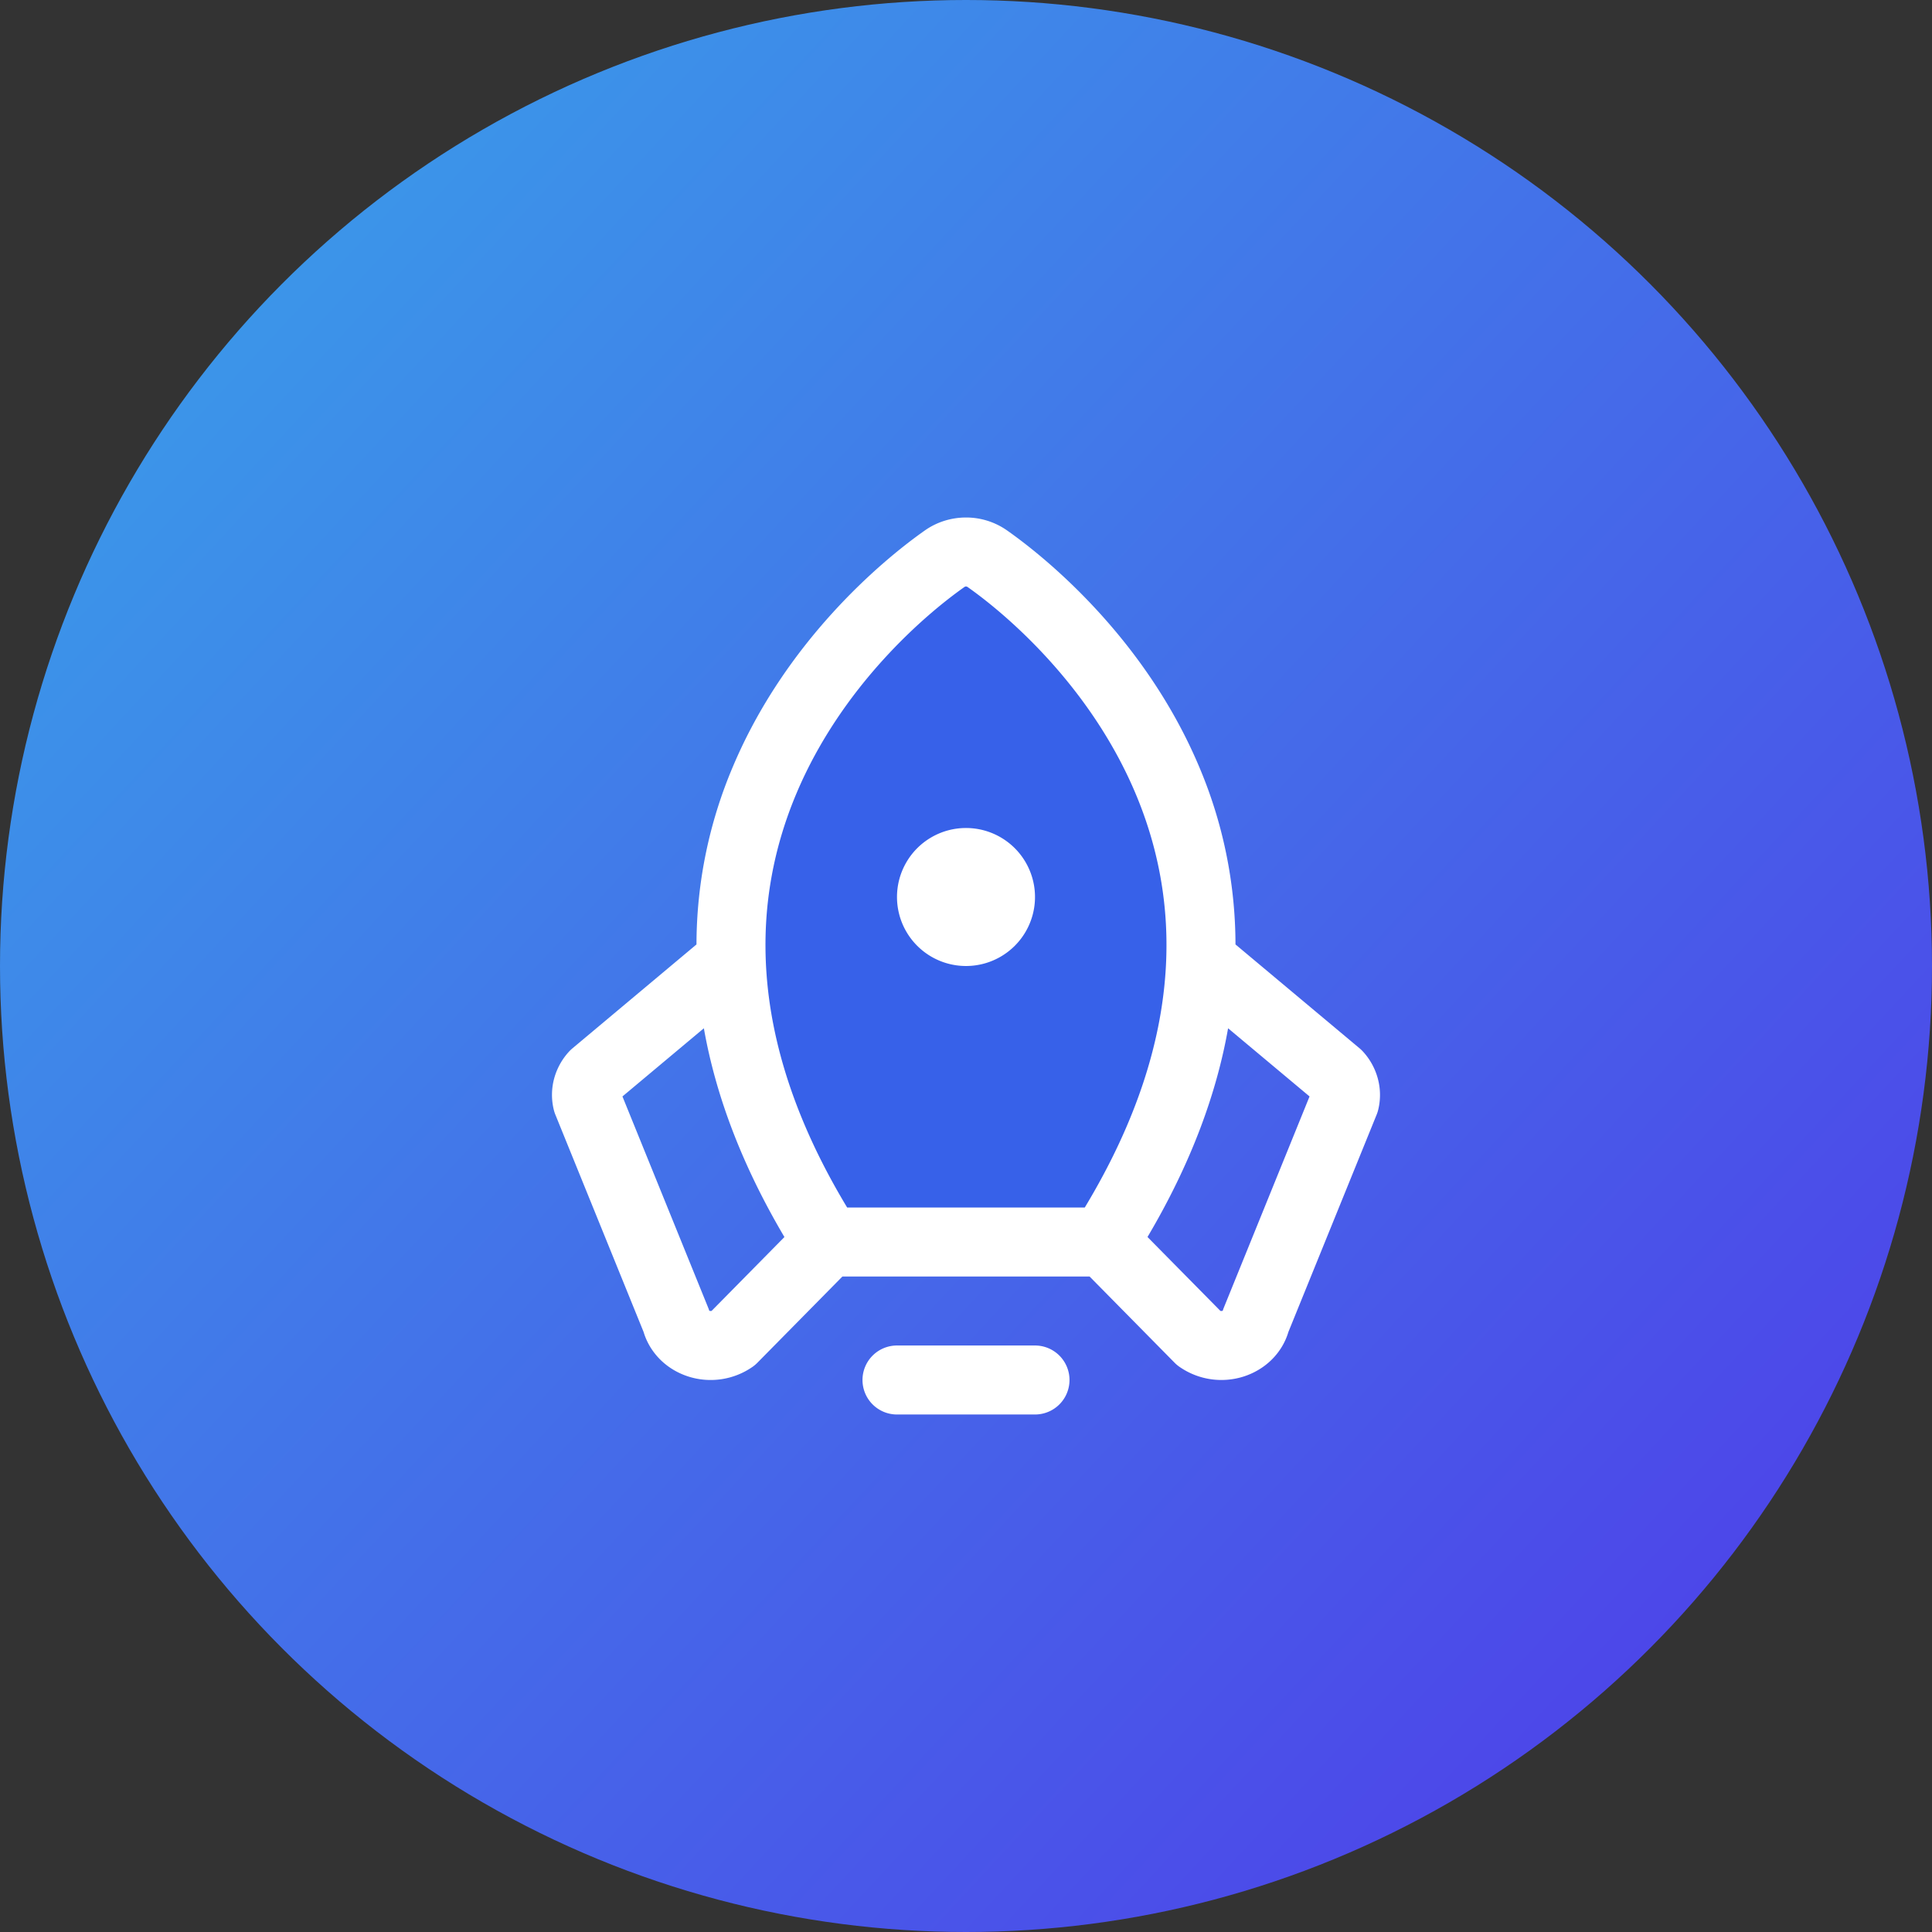
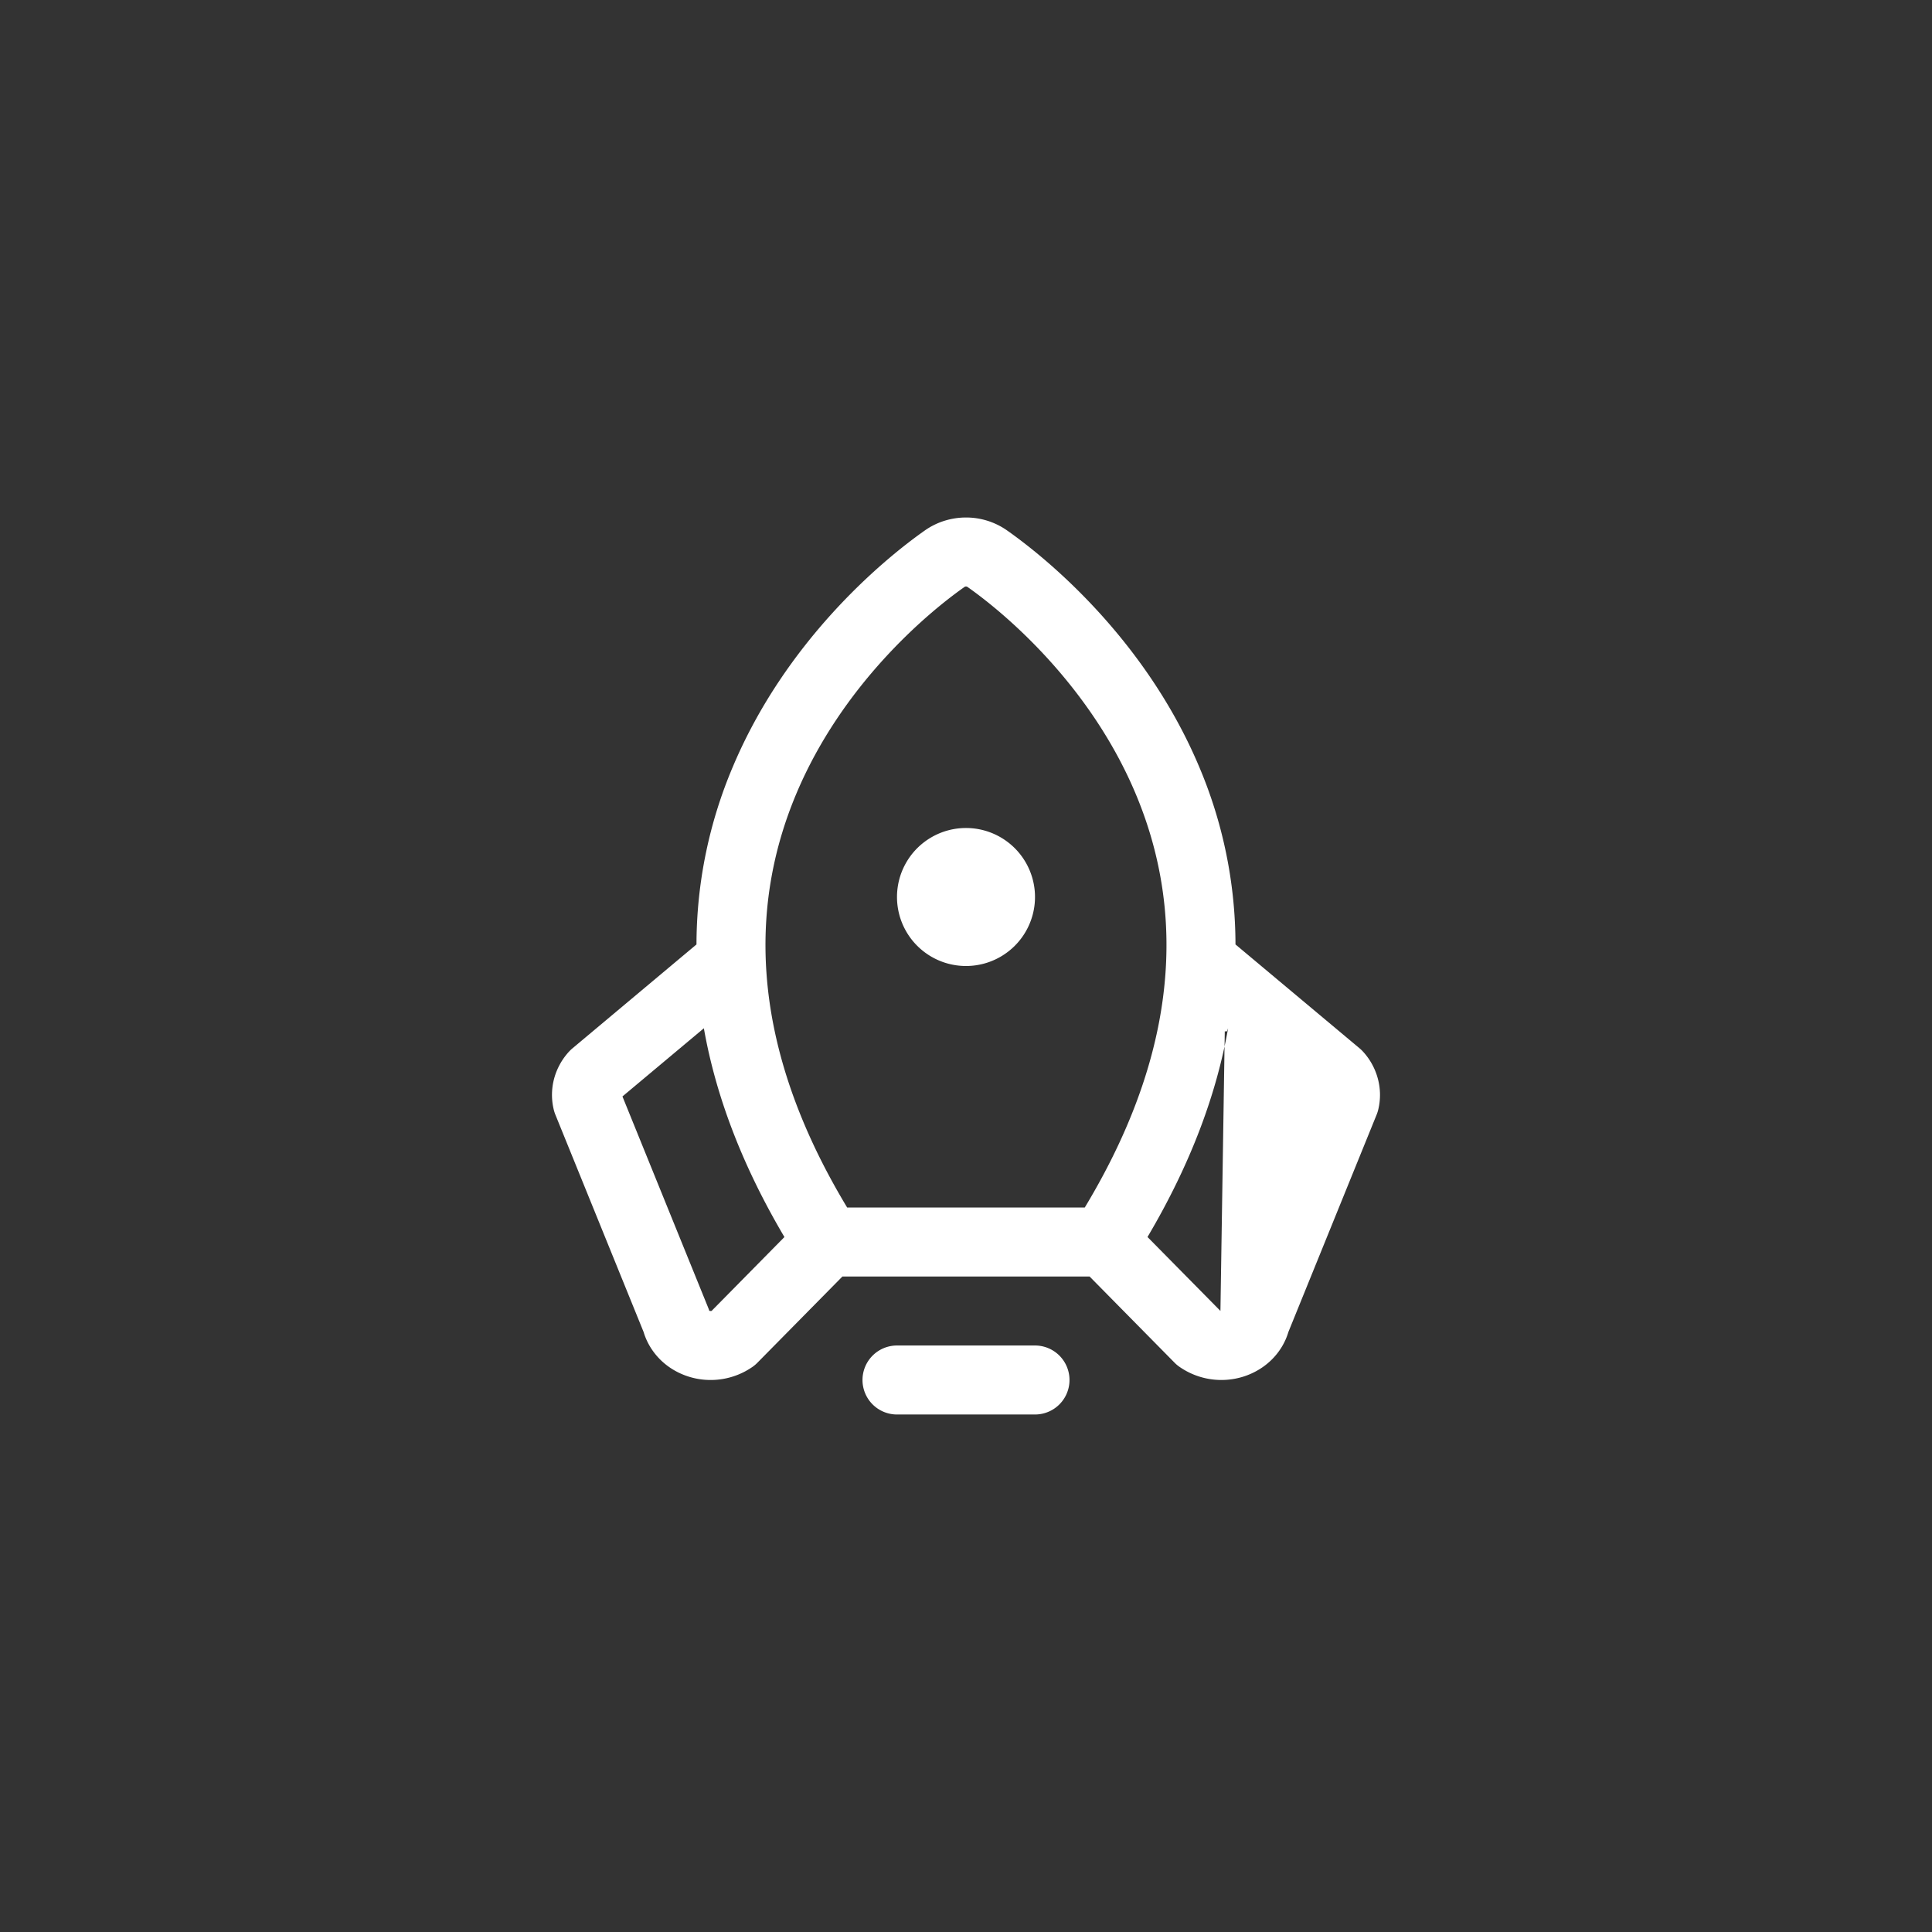
<svg xmlns="http://www.w3.org/2000/svg" width="56" height="56" fill="none">
  <rect width="100%" height="100%" fill="#333333" stroke="none" />
-   <circle cx="28" cy="28" r="28" fill="url(#paint0_linear_1775_17746)" />
-   <path d="M24.117 36c-7.16-10.986 1.133-18.121 3.535-19.809.175-.124.391-.191.614-.191.222 0 .438.067.613.191C31.282 17.88 39.575 25.014 32.414 36h-8.297z" fill="#3761E9" />
-   <path fill-rule="evenodd" clip-rule="evenodd" d="M27.963 17.008l.01-.004a.092.092 0 01.063.004l.003.002c1.12.786 3.552 2.855 4.872 5.982 1.253 2.967 1.555 6.995-1.468 12.008h-6.888c-3.022-5.013-2.72-9.041-1.467-12.008 1.32-3.127 3.753-5.196 4.873-5.982l.002-.002zM28 15c-.42 0-.839.127-1.189.373-1.282.9-4.043 3.236-5.565 6.842a13.23 13.23 0 00-1.058 5.16l-3.593 3.01a1.005 1.005 0 00-.09.084 1.88 1.88 0 00-.442.79 1.82 1.82 0 00-.009.917c.012.046.026.09.044.134l2.557 6.298c.09.302.255.57.471.789.235.237.524.407.835.505a2.125 2.125 0 001.86-.289.997.997 0 00.13-.111L24.418 37h7.164l2.467 2.502a.97.97 0 00.13.11 2.125 2.125 0 001.86.29c.31-.098.6-.268.835-.505.216-.218.381-.487.471-.79l2.557-6.297a.986.986 0 00.044-.134 1.82 1.82 0 00-.01-.917 1.88 1.88 0 00-.44-.79 1.005 1.005 0 00-.09-.085l-3.595-3.009a13.226 13.226 0 00-1.057-5.16c-1.522-3.605-4.282-5.94-5.565-6.841A2.065 2.065 0 0028 15zm-5.263 20.856c-1.272-2.152-2.004-4.174-2.335-6.051l-2.36 1.976 2.487 6.128a.958.958 0 01.03.085h.002a.137.137 0 00.06.004h.004l2.112-2.142zm12.638 2.142l-2.114-2.143c1.273-2.152 2.005-4.174 2.336-6.05l2.361 1.976-2.487 6.128a.958.958 0 00-.03.085h-.002a.137.137 0 01-.06.004h-.004zM28 28a2 2 0 100-4 2 2 0 000 4zm-3 12a1 1 0 011-1h4a1 1 0 110 2h-4a1 1 0 01-1-1z" fill="#fff" />
+   <path fill-rule="evenodd" clip-rule="evenodd" d="M27.963 17.008l.01-.004a.092.092 0 01.063.004l.003.002c1.12.786 3.552 2.855 4.872 5.982 1.253 2.967 1.555 6.995-1.468 12.008h-6.888c-3.022-5.013-2.72-9.041-1.467-12.008 1.32-3.127 3.753-5.196 4.873-5.982l.002-.002zM28 15c-.42 0-.839.127-1.189.373-1.282.9-4.043 3.236-5.565 6.842a13.23 13.23 0 00-1.058 5.16l-3.593 3.01a1.005 1.005 0 00-.09.084 1.88 1.88 0 00-.442.79 1.82 1.82 0 00-.009.917c.012.046.026.09.044.134l2.557 6.298c.09.302.255.57.471.789.235.237.524.407.835.505a2.125 2.125 0 001.86-.289.997.997 0 00.13-.111L24.418 37h7.164l2.467 2.502a.97.97 0 00.13.11 2.125 2.125 0 001.86.29c.31-.098.6-.268.835-.505.216-.218.381-.487.471-.79l2.557-6.297a.986.986 0 00.044-.134 1.82 1.82 0 00-.01-.917 1.88 1.88 0 00-.44-.79 1.005 1.005 0 00-.09-.085l-3.595-3.009a13.226 13.226 0 00-1.057-5.16c-1.522-3.605-4.282-5.94-5.565-6.841A2.065 2.065 0 0028 15zm-5.263 20.856c-1.272-2.152-2.004-4.174-2.335-6.051l-2.36 1.976 2.487 6.128a.958.958 0 01.03.085h.002a.137.137 0 00.06.004h.004l2.112-2.142zm12.638 2.142l-2.114-2.143c1.273-2.152 2.005-4.174 2.336-6.05a.958.958 0 00-.03.085h-.002a.137.137 0 01-.06.004h-.004zM28 28a2 2 0 100-4 2 2 0 000 4zm-3 12a1 1 0 011-1h4a1 1 0 110 2h-4a1 1 0 01-1-1z" fill="#fff" />
  <defs>
    <linearGradient id="paint0_linear_1775_17746" x1="-4.2" y1="0" x2="56" y2="56" gradientUnits="userSpaceOnUse">
      <stop stop-color="#37A9E9" />
      <stop offset="1" stop-color="#5037E9" />
    </linearGradient>
  </defs>
</svg>